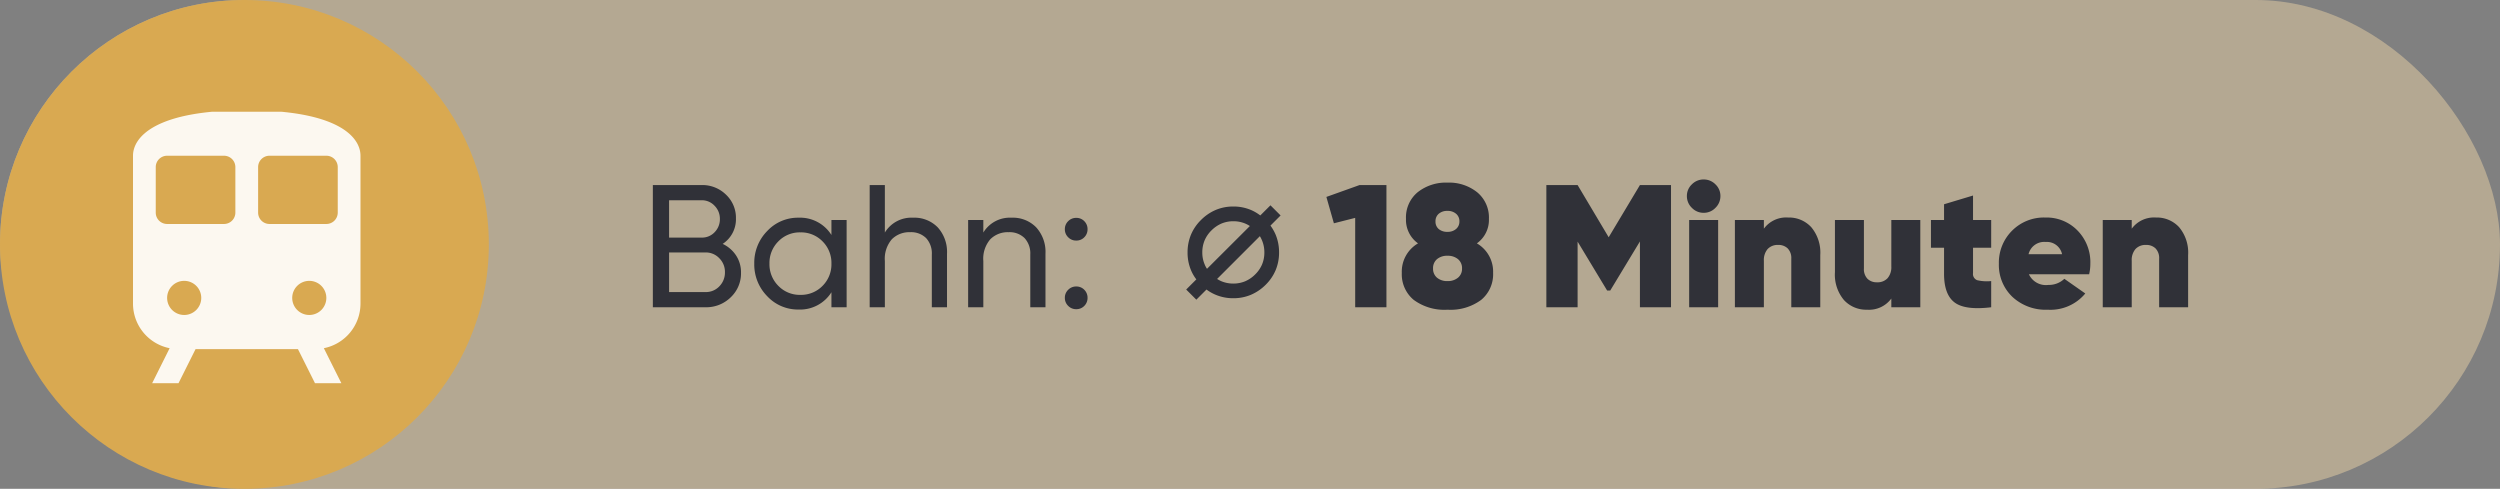
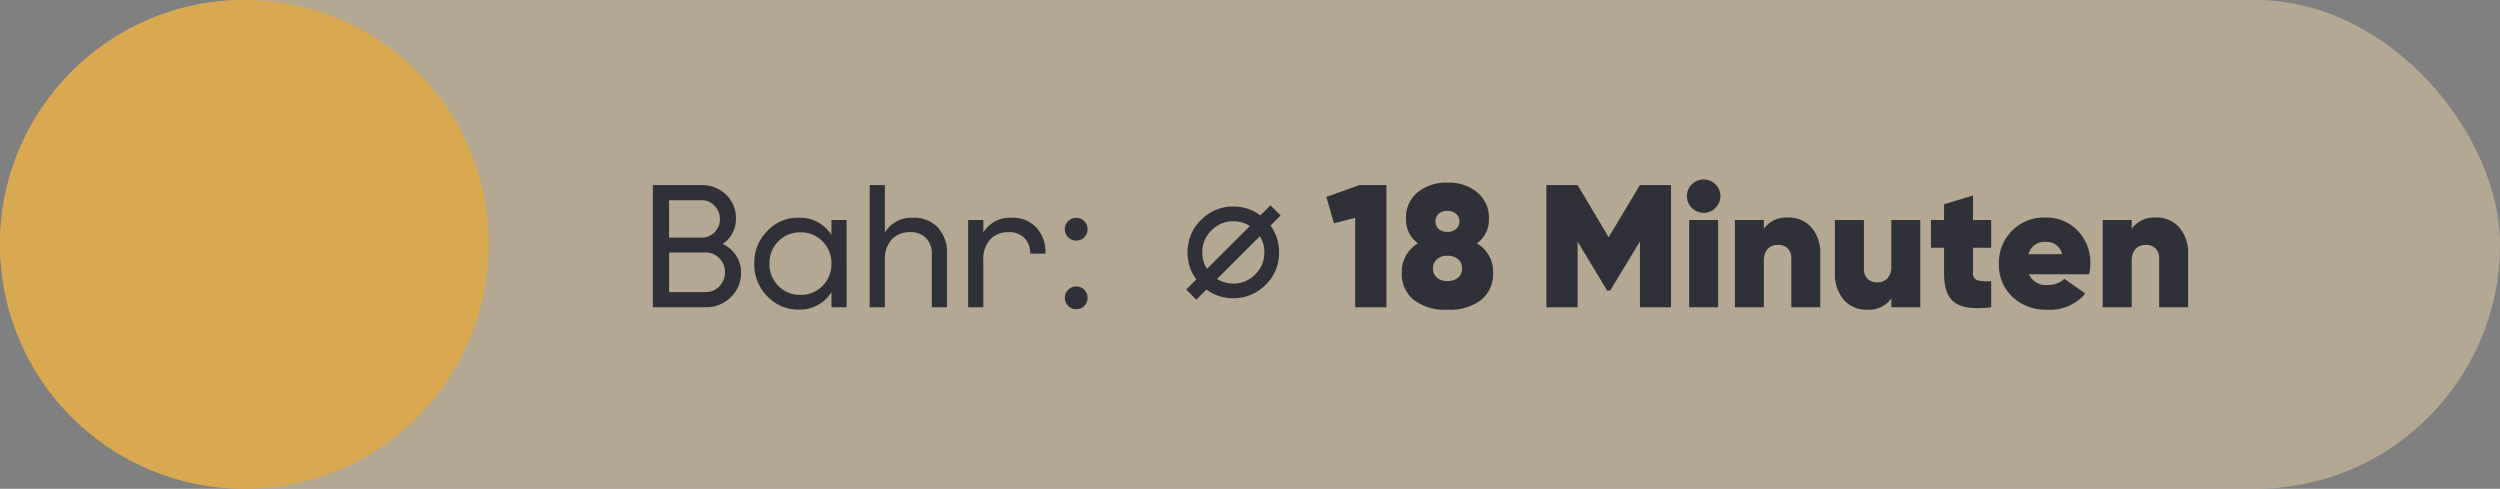
<svg xmlns="http://www.w3.org/2000/svg" width="358" height="70" viewBox="0 0 358 70">
  <rect x="0" y="0" width="358" height="70" fill="#808080" stroke="none" />
  <defs>
    <clipPath id="clip-path">
      <rect id="Rechteck_36" data-name="Rechteck 36" width="33" height="39" transform="translate(-0.046 -0.121)" fill="#fcf8f0" />
    </clipPath>
  </defs>
  <g id="Gruppe_116" data-name="Gruppe 116" transform="translate(-418 -851)">
    <rect id="Rechteck_33" data-name="Rechteck 33" width="358" height="70" rx="35" transform="translate(418 851)" fill="#e9d1a5" opacity="0.5" />
-     <path id="Pfad_93" data-name="Pfad 93" d="M-99.513-9.075A4.664,4.664,0,0,1-97.6-7.425a4.377,4.377,0,0,1,.713,2.475,4.706,4.706,0,0,1-1.475,3.525A4.987,4.987,0,0,1-101.963,0h-7.55V-17.5h7a4.817,4.817,0,0,1,3.475,1.375,4.536,4.536,0,0,1,1.425,3.4A4.212,4.212,0,0,1-99.513-9.075Zm-3-6.25h-4.675v5.35h4.675a2.473,2.473,0,0,0,1.85-.775,2.628,2.628,0,0,0,.75-1.9,2.617,2.617,0,0,0-.762-1.887A2.465,2.465,0,0,0-102.513-15.325Zm.55,13.15A2.642,2.642,0,0,0-99.988-3a2.8,2.8,0,0,0,.8-2.025,2.745,2.745,0,0,0-.812-2,2.654,2.654,0,0,0-1.962-.825h-5.225v5.675ZM-83.938-12.5h2.175V0h-2.175V-2.15A5.3,5.3,0,0,1-88.663.325a6,6,0,0,1-4.475-1.913,6.455,6.455,0,0,1-1.85-4.662,6.455,6.455,0,0,1,1.85-4.663,6,6,0,0,1,4.475-1.913,5.3,5.3,0,0,1,4.725,2.475Zm-4.45,10.725a4.288,4.288,0,0,0,3.175-1.287A4.351,4.351,0,0,0-83.938-6.25a4.351,4.351,0,0,0-1.275-3.187,4.288,4.288,0,0,0-3.175-1.287,4.258,4.258,0,0,0-3.15,1.287A4.351,4.351,0,0,0-92.813-6.25a4.351,4.351,0,0,0,1.275,3.188A4.258,4.258,0,0,0-88.388-1.775Zm16.15-11.05a4.647,4.647,0,0,1,3.525,1.388,5.222,5.222,0,0,1,1.325,3.762V0h-2.175V-7.55a3.223,3.223,0,0,0-.825-2.362,3.048,3.048,0,0,0-2.275-.838,3.526,3.526,0,0,0-2.625,1.012,4.272,4.272,0,0,0-1,3.113V0h-2.175V-17.5h2.175v6.8A4.444,4.444,0,0,1-72.238-12.825Zm14.1,0a4.647,4.647,0,0,1,3.525,1.388,5.222,5.222,0,0,1,1.325,3.762V0h-2.175V-7.55a3.223,3.223,0,0,0-.825-2.362,3.048,3.048,0,0,0-2.275-.838,3.526,3.526,0,0,0-2.625,1.012,4.272,4.272,0,0,0-1,3.113V0h-2.175V-12.5h2.175v1.8A4.444,4.444,0,0,1-58.138-12.825Zm9.25,3.275a1.566,1.566,0,0,1-1.15-.475,1.566,1.566,0,0,1-.475-1.15,1.566,1.566,0,0,1,.475-1.15,1.566,1.566,0,0,1,1.15-.475,1.555,1.555,0,0,1,1.162.475,1.588,1.588,0,0,1,.463,1.15,1.588,1.588,0,0,1-.463,1.15A1.555,1.555,0,0,1-48.888-9.55Zm0,9.825A1.566,1.566,0,0,1-50.038-.2a1.566,1.566,0,0,1-.475-1.15,1.566,1.566,0,0,1,.475-1.15,1.566,1.566,0,0,1,1.15-.475,1.555,1.555,0,0,1,1.162.475,1.588,1.588,0,0,1,.463,1.15A1.588,1.588,0,0,1-47.726-.2,1.555,1.555,0,0,1-48.888.275ZM-21.071-14.6l1.453,1.453-1.453,1.453a6.577,6.577,0,0,1,.757,1.331,6.59,6.59,0,0,1,.476,2.527,6.493,6.493,0,0,1-.476,2.49,6.471,6.471,0,0,1-1.44,2.124,6.732,6.732,0,0,1-2.124,1.44,6.4,6.4,0,0,1-2.509.488A6.4,6.4,0,0,1-28.9-1.782a6.164,6.164,0,0,1-1.331-.757l-1.453,1.453-1.453-1.453,1.453-1.453a5.8,5.8,0,0,1-.781-1.355,6.493,6.493,0,0,1-.476-2.49,6.59,6.59,0,0,1,.476-2.527,6.471,6.471,0,0,1,1.44-2.124A6.639,6.639,0,0,1-28.9-13.94a6.4,6.4,0,0,1,2.509-.488,6.4,6.4,0,0,1,2.509.488,6.152,6.152,0,0,1,1.355.793Zm-3.613,2.612a4.394,4.394,0,0,0-1.7-.33,4.394,4.394,0,0,0-1.7.33,4.6,4.6,0,0,0-1.44.989,4.433,4.433,0,0,0-.983,1.44,4.457,4.457,0,0,0-.323,1.721,4.289,4.289,0,0,0,.33,1.685,3.28,3.28,0,0,0,.342.647l6.14-6.128A4.293,4.293,0,0,0-24.685-11.987Zm2.1,1.807-6.128,6.128a5.018,5.018,0,0,0,.623.33,4.394,4.394,0,0,0,1.7.33,4.394,4.394,0,0,0,1.7-.33,4.6,4.6,0,0,0,1.44-.989,4.433,4.433,0,0,0,.983-1.44,4.359,4.359,0,0,0,.323-1.685,4.384,4.384,0,0,0-.33-1.721A4.984,4.984,0,0,0-22.585-10.181ZM-8.312-17.5h3.85V0H-8.937V-12.8l-3.05.775L-13.062-15.8Zm16.8,8.35a4.68,4.68,0,0,1,2.325,4.225,4.754,4.754,0,0,1-1.7,3.862A7.354,7.354,0,0,1,4.288.35,7.4,7.4,0,0,1-.562-1.062a4.754,4.754,0,0,1-1.7-3.862A4.68,4.68,0,0,1,.063-9.15a4.115,4.115,0,0,1-1.725-3.5A4.676,4.676,0,0,1,.013-16.475,6.516,6.516,0,0,1,4.288-17.85a6.439,6.439,0,0,1,4.25,1.388,4.684,4.684,0,0,1,1.675,3.813A4.115,4.115,0,0,1,8.488-9.15Zm-4.2-4.65a1.828,1.828,0,0,0-1.262.412A1.387,1.387,0,0,0,2.563-12.3a1.378,1.378,0,0,0,.463,1.1,1.865,1.865,0,0,0,1.262.4,1.8,1.8,0,0,0,1.225-.413A1.37,1.37,0,0,0,5.988-12.3a1.37,1.37,0,0,0-.475-1.087A1.8,1.8,0,0,0,4.288-13.8Zm0,10.05a2.24,2.24,0,0,0,1.5-.487A1.632,1.632,0,0,0,6.363-5.55a1.66,1.66,0,0,0-.575-1.337,2.24,2.24,0,0,0-1.5-.487,2.23,2.23,0,0,0-1.512.487A1.677,1.677,0,0,0,2.213-5.55a1.648,1.648,0,0,0,.563,1.313A2.23,2.23,0,0,0,4.288-3.75Zm32-13.75V0h-4.45V-9.425L27.588-2.4h-.45l-4.225-7V0H18.438V-17.5h4.475l4.45,7.475L31.838-17.5Zm6.35,3.275a2.285,2.285,0,0,1-1.675.7,2.306,2.306,0,0,1-1.687-.713,2.306,2.306,0,0,1-.713-1.687,2.266,2.266,0,0,1,.713-1.675,2.327,2.327,0,0,1,1.688-.7,2.327,2.327,0,0,1,1.688.7,2.266,2.266,0,0,1,.712,1.675A2.328,2.328,0,0,1,42.638-14.225ZM38.888,0V-12.5h4.15V0ZM53.063-12.85a4.316,4.316,0,0,1,3.313,1.388,5.652,5.652,0,0,1,1.287,3.987V0h-4.15V-6.95A1.971,1.971,0,0,0,53-8.425a1.867,1.867,0,0,0-1.362-.5,1.947,1.947,0,0,0-1.513.588,2.414,2.414,0,0,0-.538,1.687V0h-4.15V-12.5h4.15v1.25A3.958,3.958,0,0,1,53.063-12.85Zm14.775.35h4.15V0h-4.15V-1.25A3.958,3.958,0,0,1,64.363.35a4.316,4.316,0,0,1-3.312-1.387,5.652,5.652,0,0,1-1.288-3.988V-12.5h4.15v6.95a1.971,1.971,0,0,0,.513,1.475,1.867,1.867,0,0,0,1.362.5A1.947,1.947,0,0,0,67.3-4.162a2.414,2.414,0,0,0,.537-1.687Zm14.3,3.975h-2.6V-4.9a.944.944,0,0,0,.6,1.025,6,6,0,0,0,2,.125V0Q78.413.45,76.9-.687T75.388-4.8V-8.525H73.513V-12.5h1.875v-2.25L79.538-16v3.5h2.6Zm5.4,3.8a2.684,2.684,0,0,0,2.8,1.525,3.185,3.185,0,0,0,2.275-.875l3,2.1A6.462,6.462,0,0,1,90.238.35a6.98,6.98,0,0,1-5.088-1.863,6.3,6.3,0,0,1-1.912-4.712,6.459,6.459,0,0,1,1.875-4.725,6.423,6.423,0,0,1,4.775-1.9,6.18,6.18,0,0,1,4.625,1.875,6.468,6.468,0,0,1,1.825,4.7,6.591,6.591,0,0,1-.175,1.55ZM87.488-7.6h4.8a2.219,2.219,0,0,0-2.35-1.75A2.3,2.3,0,0,0,87.488-7.6Zm18.25-5.25a4.316,4.316,0,0,1,3.313,1.388,5.652,5.652,0,0,1,1.288,3.987V0h-4.15V-6.95a1.971,1.971,0,0,0-.513-1.475,1.867,1.867,0,0,0-1.362-.5,1.947,1.947,0,0,0-1.513.588,2.414,2.414,0,0,0-.537,1.687V0h-4.15V-12.5h4.15v1.25A3.958,3.958,0,0,1,105.738-12.85Z" transform="translate(621 895)" fill="#303138" />
+     <path id="Pfad_93" data-name="Pfad 93" d="M-99.513-9.075A4.664,4.664,0,0,1-97.6-7.425a4.377,4.377,0,0,1,.713,2.475,4.706,4.706,0,0,1-1.475,3.525A4.987,4.987,0,0,1-101.963,0h-7.55V-17.5h7a4.817,4.817,0,0,1,3.475,1.375,4.536,4.536,0,0,1,1.425,3.4A4.212,4.212,0,0,1-99.513-9.075Zm-3-6.25h-4.675v5.35h4.675a2.473,2.473,0,0,0,1.85-.775,2.628,2.628,0,0,0,.75-1.9,2.617,2.617,0,0,0-.762-1.887A2.465,2.465,0,0,0-102.513-15.325Zm.55,13.15A2.642,2.642,0,0,0-99.988-3a2.8,2.8,0,0,0,.8-2.025,2.745,2.745,0,0,0-.812-2,2.654,2.654,0,0,0-1.962-.825h-5.225v5.675ZM-83.938-12.5h2.175V0h-2.175V-2.15A5.3,5.3,0,0,1-88.663.325a6,6,0,0,1-4.475-1.913,6.455,6.455,0,0,1-1.85-4.662,6.455,6.455,0,0,1,1.85-4.663,6,6,0,0,1,4.475-1.913,5.3,5.3,0,0,1,4.725,2.475Zm-4.45,10.725a4.288,4.288,0,0,0,3.175-1.287A4.351,4.351,0,0,0-83.938-6.25a4.351,4.351,0,0,0-1.275-3.187,4.288,4.288,0,0,0-3.175-1.287,4.258,4.258,0,0,0-3.15,1.287A4.351,4.351,0,0,0-92.813-6.25a4.351,4.351,0,0,0,1.275,3.188A4.258,4.258,0,0,0-88.388-1.775Zm16.15-11.05a4.647,4.647,0,0,1,3.525,1.388,5.222,5.222,0,0,1,1.325,3.762V0h-2.175V-7.55a3.223,3.223,0,0,0-.825-2.362,3.048,3.048,0,0,0-2.275-.838,3.526,3.526,0,0,0-2.625,1.012,4.272,4.272,0,0,0-1,3.113V0h-2.175V-17.5h2.175v6.8A4.444,4.444,0,0,1-72.238-12.825Zm14.1,0a4.647,4.647,0,0,1,3.525,1.388,5.222,5.222,0,0,1,1.325,3.762h-2.175V-7.55a3.223,3.223,0,0,0-.825-2.362,3.048,3.048,0,0,0-2.275-.838,3.526,3.526,0,0,0-2.625,1.012,4.272,4.272,0,0,0-1,3.113V0h-2.175V-12.5h2.175v1.8A4.444,4.444,0,0,1-58.138-12.825Zm9.25,3.275a1.566,1.566,0,0,1-1.15-.475,1.566,1.566,0,0,1-.475-1.15,1.566,1.566,0,0,1,.475-1.15,1.566,1.566,0,0,1,1.15-.475,1.555,1.555,0,0,1,1.162.475,1.588,1.588,0,0,1,.463,1.15,1.588,1.588,0,0,1-.463,1.15A1.555,1.555,0,0,1-48.888-9.55Zm0,9.825A1.566,1.566,0,0,1-50.038-.2a1.566,1.566,0,0,1-.475-1.15,1.566,1.566,0,0,1,.475-1.15,1.566,1.566,0,0,1,1.15-.475,1.555,1.555,0,0,1,1.162.475,1.588,1.588,0,0,1,.463,1.15A1.588,1.588,0,0,1-47.726-.2,1.555,1.555,0,0,1-48.888.275ZM-21.071-14.6l1.453,1.453-1.453,1.453a6.577,6.577,0,0,1,.757,1.331,6.59,6.59,0,0,1,.476,2.527,6.493,6.493,0,0,1-.476,2.49,6.471,6.471,0,0,1-1.44,2.124,6.732,6.732,0,0,1-2.124,1.44,6.4,6.4,0,0,1-2.509.488A6.4,6.4,0,0,1-28.9-1.782a6.164,6.164,0,0,1-1.331-.757l-1.453,1.453-1.453-1.453,1.453-1.453a5.8,5.8,0,0,1-.781-1.355,6.493,6.493,0,0,1-.476-2.49,6.59,6.59,0,0,1,.476-2.527,6.471,6.471,0,0,1,1.44-2.124A6.639,6.639,0,0,1-28.9-13.94a6.4,6.4,0,0,1,2.509-.488,6.4,6.4,0,0,1,2.509.488,6.152,6.152,0,0,1,1.355.793Zm-3.613,2.612a4.394,4.394,0,0,0-1.7-.33,4.394,4.394,0,0,0-1.7.33,4.6,4.6,0,0,0-1.44.989,4.433,4.433,0,0,0-.983,1.44,4.457,4.457,0,0,0-.323,1.721,4.289,4.289,0,0,0,.33,1.685,3.28,3.28,0,0,0,.342.647l6.14-6.128A4.293,4.293,0,0,0-24.685-11.987Zm2.1,1.807-6.128,6.128a5.018,5.018,0,0,0,.623.33,4.394,4.394,0,0,0,1.7.33,4.394,4.394,0,0,0,1.7-.33,4.6,4.6,0,0,0,1.44-.989,4.433,4.433,0,0,0,.983-1.44,4.359,4.359,0,0,0,.323-1.685,4.384,4.384,0,0,0-.33-1.721A4.984,4.984,0,0,0-22.585-10.181ZM-8.312-17.5h3.85V0H-8.937V-12.8l-3.05.775L-13.062-15.8Zm16.8,8.35a4.68,4.68,0,0,1,2.325,4.225,4.754,4.754,0,0,1-1.7,3.862A7.354,7.354,0,0,1,4.288.35,7.4,7.4,0,0,1-.562-1.062a4.754,4.754,0,0,1-1.7-3.862A4.68,4.68,0,0,1,.063-9.15a4.115,4.115,0,0,1-1.725-3.5A4.676,4.676,0,0,1,.013-16.475,6.516,6.516,0,0,1,4.288-17.85a6.439,6.439,0,0,1,4.25,1.388,4.684,4.684,0,0,1,1.675,3.813A4.115,4.115,0,0,1,8.488-9.15Zm-4.2-4.65a1.828,1.828,0,0,0-1.262.412A1.387,1.387,0,0,0,2.563-12.3a1.378,1.378,0,0,0,.463,1.1,1.865,1.865,0,0,0,1.262.4,1.8,1.8,0,0,0,1.225-.413A1.37,1.37,0,0,0,5.988-12.3a1.37,1.37,0,0,0-.475-1.087A1.8,1.8,0,0,0,4.288-13.8Zm0,10.05a2.24,2.24,0,0,0,1.5-.487A1.632,1.632,0,0,0,6.363-5.55a1.66,1.66,0,0,0-.575-1.337,2.24,2.24,0,0,0-1.5-.487,2.23,2.23,0,0,0-1.512.487A1.677,1.677,0,0,0,2.213-5.55a1.648,1.648,0,0,0,.563,1.313A2.23,2.23,0,0,0,4.288-3.75Zm32-13.75V0h-4.45V-9.425L27.588-2.4h-.45l-4.225-7V0H18.438V-17.5h4.475l4.45,7.475L31.838-17.5Zm6.35,3.275a2.285,2.285,0,0,1-1.675.7,2.306,2.306,0,0,1-1.687-.713,2.306,2.306,0,0,1-.713-1.687,2.266,2.266,0,0,1,.713-1.675,2.327,2.327,0,0,1,1.688-.7,2.327,2.327,0,0,1,1.688.7,2.266,2.266,0,0,1,.712,1.675A2.328,2.328,0,0,1,42.638-14.225ZM38.888,0V-12.5h4.15V0ZM53.063-12.85a4.316,4.316,0,0,1,3.313,1.388,5.652,5.652,0,0,1,1.287,3.987V0h-4.15V-6.95A1.971,1.971,0,0,0,53-8.425a1.867,1.867,0,0,0-1.362-.5,1.947,1.947,0,0,0-1.513.588,2.414,2.414,0,0,0-.538,1.687V0h-4.15V-12.5h4.15v1.25A3.958,3.958,0,0,1,53.063-12.85Zm14.775.35h4.15V0h-4.15V-1.25A3.958,3.958,0,0,1,64.363.35a4.316,4.316,0,0,1-3.312-1.387,5.652,5.652,0,0,1-1.288-3.988V-12.5h4.15v6.95a1.971,1.971,0,0,0,.513,1.475,1.867,1.867,0,0,0,1.362.5A1.947,1.947,0,0,0,67.3-4.162a2.414,2.414,0,0,0,.537-1.687Zm14.3,3.975h-2.6V-4.9a.944.944,0,0,0,.6,1.025,6,6,0,0,0,2,.125V0Q78.413.45,76.9-.687T75.388-4.8V-8.525H73.513V-12.5h1.875v-2.25L79.538-16v3.5h2.6Zm5.4,3.8a2.684,2.684,0,0,0,2.8,1.525,3.185,3.185,0,0,0,2.275-.875l3,2.1A6.462,6.462,0,0,1,90.238.35a6.98,6.98,0,0,1-5.088-1.863,6.3,6.3,0,0,1-1.912-4.712,6.459,6.459,0,0,1,1.875-4.725,6.423,6.423,0,0,1,4.775-1.9,6.18,6.18,0,0,1,4.625,1.875,6.468,6.468,0,0,1,1.825,4.7,6.591,6.591,0,0,1-.175,1.55ZM87.488-7.6h4.8a2.219,2.219,0,0,0-2.35-1.75A2.3,2.3,0,0,0,87.488-7.6Zm18.25-5.25a4.316,4.316,0,0,1,3.313,1.388,5.652,5.652,0,0,1,1.288,3.987V0h-4.15V-6.95a1.971,1.971,0,0,0-.513-1.475,1.867,1.867,0,0,0-1.362-.5,1.947,1.947,0,0,0-1.513.588,2.414,2.414,0,0,0-.537,1.687V0h-4.15V-12.5h4.15v1.25A3.958,3.958,0,0,1,105.738-12.85Z" transform="translate(621 895)" fill="#303138" />
    <circle id="Ellipse_9" data-name="Ellipse 9" cx="35" cy="35" r="35" transform="translate(418 851)" fill="#d9a951" />
    <g id="Gruppe_71" data-name="Gruppe 71" transform="translate(437.046 866.664)">
      <g id="Gruppe_70" data-name="Gruppe 70" transform="translate(0 0.457)" clip-path="url(#clip-path)">
-         <path id="Pfad_34" data-name="Pfad 34" d="M16.288,0C3.258,0,0,3.816,0,6.515V27.69a6.512,6.512,0,0,0,5.246,6.385L2.74,39.092H6.515l2.443-4.886H23.618l2.443,4.886h3.776L27.33,34.075a6.512,6.512,0,0,0,5.246-6.385V6.515C32.577,3.816,29.319,0,16.288,0M4.886,6.515h8.144a1.629,1.629,0,0,1,1.629,1.629v6.515a1.629,1.629,0,0,1-1.629,1.629H4.886a1.629,1.629,0,0,1-1.629-1.629V8.144A1.629,1.629,0,0,1,4.886,6.515m14.659,0H27.69a1.629,1.629,0,0,1,1.629,1.629v6.515a1.629,1.629,0,0,1-1.629,1.629H19.546a1.629,1.629,0,0,1-1.629-1.629V8.144a1.629,1.629,0,0,1,1.629-1.629M7.33,24.432a2.443,2.443,0,1,1-2.443,2.443A2.444,2.444,0,0,1,7.33,24.432m17.917,0A2.443,2.443,0,1,1,22.8,26.876a2.444,2.444,0,0,1,2.443-2.443" transform="translate(0 -0.335)" fill="#fcf8f0" />
-       </g>
+         </g>
    </g>
  </g>
</svg>